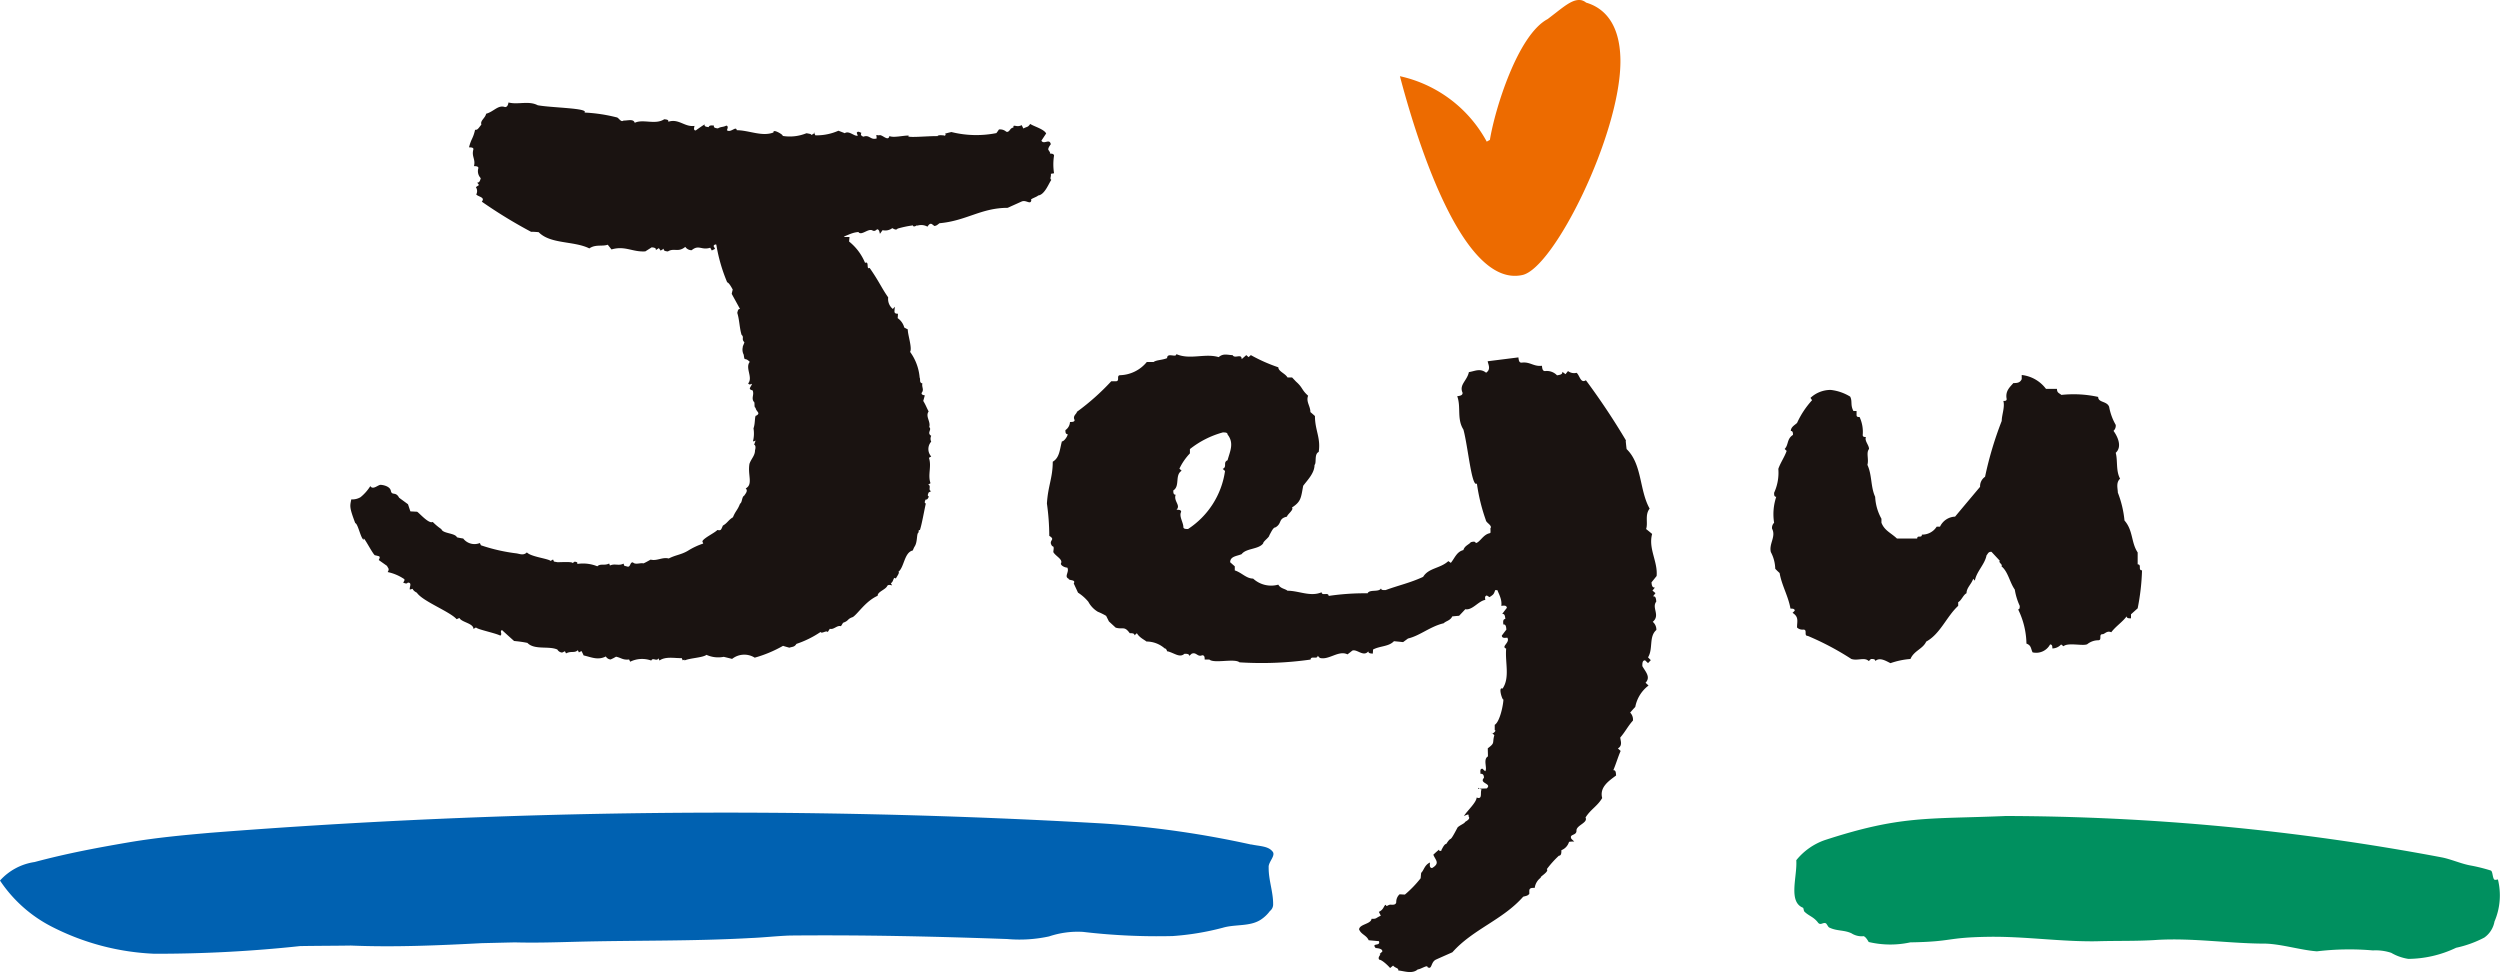
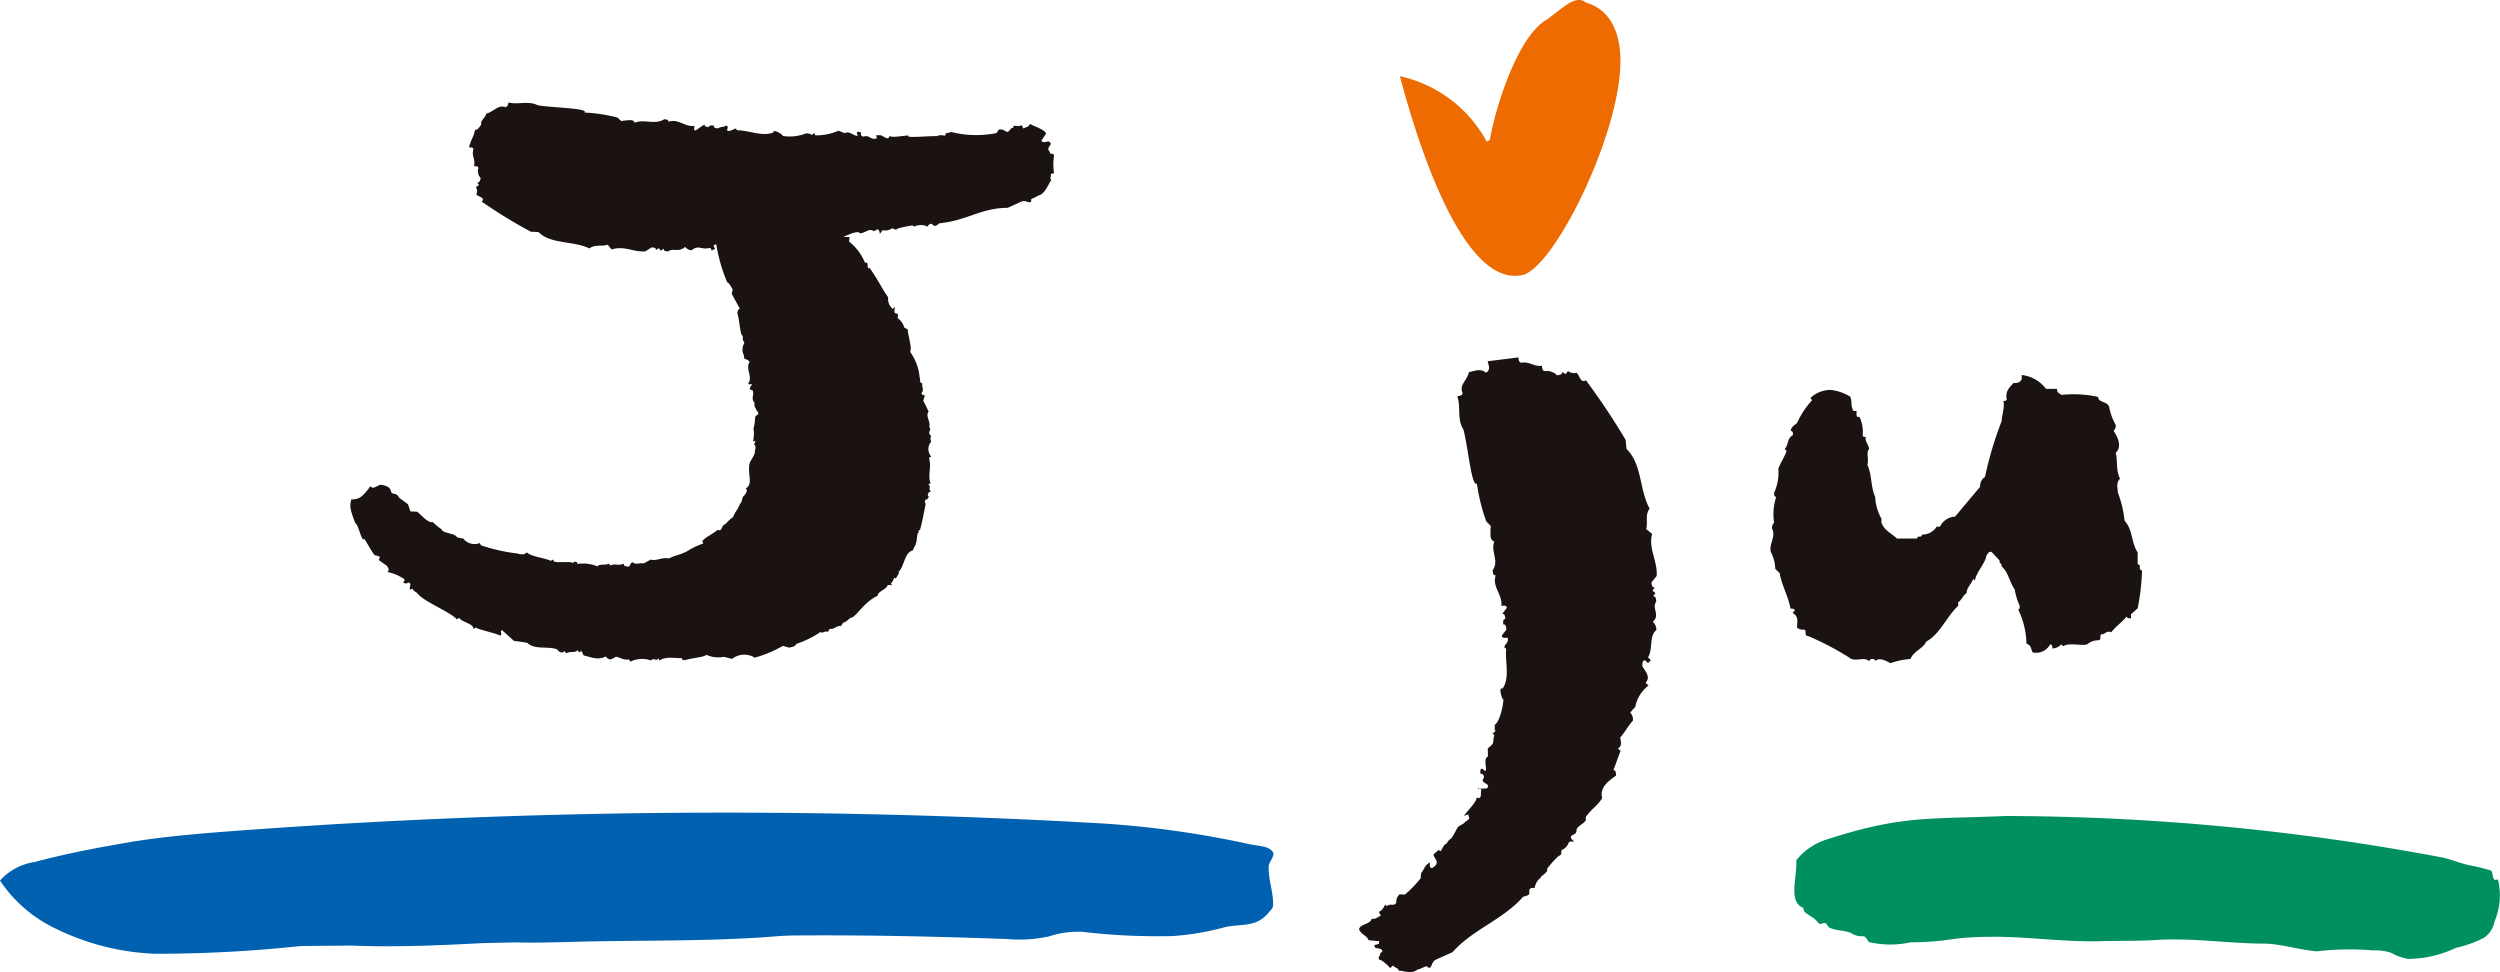
<svg xmlns="http://www.w3.org/2000/svg" width="90" height="35" viewBox="0 0 90 35">
  <defs>
    <clipPath id="clip-path">
      <rect id="사각형_23" data-name="사각형 23" width="90" height="35" transform="translate(0 0)" fill="none" />
    </clipPath>
  </defs>
  <g id="벡터_고급_개체_복사_2" data-name="벡터 고급 개체 복사 2" transform="translate(0 0)">
    <g id="그룹_46" data-name="그룹 46">
      <g id="그룹_45" data-name="그룹 45" clip-path="url(#clip-path)">
        <path id="패스_37" data-name="패스 37" d="M57.1.094a.423.423,0,0,0-.168-.086c-.263-.05-.518.136-.917.448l-.3.231c-1.078.57-1.9,3.249-2.079,4.349-.033.018-.058.031-.113.063a4.7,4.7,0,0,0-3.126-2.356c.5,1.9,2.177,7.654,4.411,7.157,1.135-.252,3.5-5.024,3.527-7.65v-.1C58.315.763,57.672.262,57.1.094" fill="#ed6b00" />
        <path id="패스_38" data-name="패스 38" d="M72.168,29.378c-2.8.116-3.731-.029-6.482.868a2.286,2.286,0,0,0-1.02.722c.042.578-.3,1.489.236,1.708.026,0,.026.09.053.138.157.159.321.183.482.384.1.147.186-.014.3.044.051.053.078.142.13.155.271.127.516.077.783.2a.68.68,0,0,0,.408.108c.082-.03.189.161.215.207a3.381,3.381,0,0,0,1.5.013c1.552-.024,1.261-.176,2.813-.2,1.308-.019,2.585.179,3.89.161.71-.023,1.481,0,2.184-.05,1.253-.072,2.508.119,3.762.134.626-.015,1.356.231,1.987.278a9.787,9.787,0,0,1,2.014-.033,1.791,1.791,0,0,1,.66.086,1.745,1.745,0,0,0,.618.219,4.061,4.061,0,0,0,1.718-.4,3.981,3.981,0,0,0,1.014-.366.9.9,0,0,0,.369-.58,2.385,2.385,0,0,0,.123-1.513c-.032,0-.113.037-.143-.011-.057-.091-.045-.307-.126-.315a6.093,6.093,0,0,0-.75-.184c-.332-.067-.673-.22-1-.285a85.536,85.536,0,0,0-15.733-1.49" fill="#00905f" />
        <path id="패스_39" data-name="패스 39" d="M45.046,30.4c.283.063.6.055.755.243.152.147-.148.386-.129.58-.006.462.165.88.161,1.337a.3.3,0,0,1-.117.238,1.272,1.272,0,0,1-.338.317c-.391.247-.907.152-1.355.283a9.623,9.623,0,0,1-1.807.3,22.871,22.871,0,0,1-3.227-.15,3.24,3.24,0,0,0-1.223.163,5.018,5.018,0,0,1-1.508.094c-2.623-.094-5.2-.151-7.81-.126-.46.015-.96.072-1.418.09-2.1.118-4.2.08-6.3.135-.732.019-1.46.042-2.2.022-.407.009-.824.02-1.189.028-1.551.081-3.146.151-4.708.086-.593.009-1.232.009-1.829.019a48.353,48.353,0,0,1-5.252.276,8.9,8.9,0,0,1-3.673-.967A4.942,4.942,0,0,1,0,31.7a2.08,2.08,0,0,1,1.246-.667c1.171-.313,2.258-.516,3.437-.717,1-.166,1.908-.249,2.869-.334A237,237,0,0,1,39.7,29.645a35.2,35.2,0,0,1,5.342.759" fill="#0061b1" />
        <path id="패스_40" data-name="패스 40" d="M67.732,18.672v.146c.111.286.333.357.559.57h.728c0-.142.169,0,.169-.142a.613.613,0,0,0,.532-.285h.12a.623.623,0,0,1,.543-.362c.3-.36.6-.716.9-1.074a.412.412,0,0,1,.179-.361,12.738,12.738,0,0,1,.6-2.01c0-.214.12-.5.059-.72.061,0,.119,0,.119-.07-.058-.288.12-.432.242-.574.118,0,.239,0,.3-.142V13.5a1.262,1.262,0,0,1,.874.5h.395c0,.146.076.146.158.217a4.127,4.127,0,0,1,1.325.072c0,.213.316.142.395.357a2.04,2.04,0,0,0,.237.65.251.251,0,0,1-.08.215c.157.216.316.575.08.79.077.285,0,.644.157.932-.157.143-.081.361-.081.5a3.777,3.777,0,0,1,.24,1.006c.315.359.234.788.474,1.149v.429c.157,0,0,.215.157.215a8.1,8.1,0,0,1-.157,1.368c-.082.072-.159.143-.24.215v.145c-.077,0-.157,0-.157-.072-.157.212-.393.359-.554.574-.155-.073-.236.069-.312.069-.159,0,0,.219-.159.219a.636.636,0,0,0-.395.143c-.158.072-.694-.072-.853.072L74.2,23.2a.431.431,0,0,1-.315.144c0-.072,0-.144-.082-.144a.567.567,0,0,1-.63.285c-.069-.141-.042-.249-.221-.316a2.9,2.9,0,0,0-.3-1.232c.059,0,.059-.063.059-.125a2.244,2.244,0,0,1-.179-.588c-.183-.256-.24-.645-.48-.838.059-.067-.12-.131-.06-.2l-.3-.322c-.12,0-.12.066-.177.129-.061.325-.363.584-.42.912l-.06-.068c-.062.192-.24.322-.24.519-.121.062-.18.259-.3.322v.132c-.42.388-.646,1.013-1.151,1.287-.123.269-.439.325-.567.626a2.835,2.835,0,0,0-.72.151c-.154-.075-.39-.228-.546-.075,0-.076-.079-.076-.157-.076l-.077.076c-.158-.153-.394,0-.628-.076a10.076,10.076,0,0,0-1.567-.83c-.159,0,0-.228-.159-.228a.28.28,0,0,1-.23-.075c0-.227.075-.378-.161-.528l.078-.076c0-.076-.078-.076-.153-.076-.079-.453-.313-.831-.391-1.281-.083-.077-.083-.077-.157-.153a1.344,1.344,0,0,0-.158-.6c-.077-.3.195-.557.043-.844a.253.253,0,0,1,.074-.212,1.966,1.966,0,0,1,.077-.935c-.077,0-.077-.071-.077-.144a1.735,1.735,0,0,0,.152-.861c.073-.217.225-.43.3-.648l-.073-.07c.147-.145.073-.363.3-.505,0-.068,0-.142-.077-.142,0-.146.148-.215.224-.289a3.151,3.151,0,0,1,.541-.819l-.058-.083a1.062,1.062,0,0,1,.729-.287,1.71,1.71,0,0,1,.7.241c.087.169,0,.3.117.518h.113v.146c0,.071.055.071.109.071a1.268,1.268,0,0,1,.113.645c0,.074.058.074.115.074-.057.142.112.287.112.431-.112.143,0,.358-.058.573.169.36.113.792.279,1.15a1.787,1.787,0,0,0,.227.79" fill="#1a1311" />
-         <path id="패스_41" data-name="패스 41" d="M38.808,21.335a1.607,1.607,0,0,1,.372.328.925.925,0,0,0,.341.36,2.229,2.229,0,0,1,.3.148l.1.2.243.224c.258.077.311-.073.507.2.086,0,.171,0,.171.077l.086-.077c.086.155.258.23.346.3a.99.99,0,0,1,.656.249c.083,0,.095.174.095.1.264.068.443.248.615.092.085,0,.172,0,.172.077l.085-.077c.172-.077.21.129.382.053.089,0,.089.077.089.155h.17c.174.152.907-.051,1.083.1a12.516,12.516,0,0,0,2.561-.1c.008-.15.249.009.254-.137l.079.078c.324.089.673-.287.995-.128.088-.067.088-.067.173-.135.168-.067.4.24.577.026,0,.073.082.077.161.082.006-.075.006-.075.009-.147.254-.135.563-.1.752-.3.082.007.245.024.329.033l.177-.13c.429-.1.8-.436,1.286-.549.075-.081.237-.094.307-.247.083-.008.162-.016.246-.022.074-.076.153-.16.224-.237.254.049.475-.3.72-.335-.012-.07-.025-.144.057-.158l.094.059c.151-.1.151-.1.206-.255.256.034.4-.278.532-.447.081-.013.081-.013.165-.024.066-.086.066-.086.139-.17a1.548,1.548,0,0,1,.163-.027c.218-.185.346-.426.655-.55-.01-.071-.022-.144.06-.158.173.049.137-.17.207-.253.068-.05.283-.2.342-.135-.011.121.214-.311.2-.195.056.076.341-.662.408-.708l-.688-1.791c-.253.359-1.154,1.531-1.635,1.637.008.377-.41.4-.7.611.017.071.038.142-.047.164-.24.05-.343.32-.5.356-.019-.072-.1-.053-.18-.033-.064.086-.221.124-.267.284-.241.058-.313.292-.452.461L52.14,20.2c-.29.268-.711.241-.907.567-.467.216-.866.3-1.349.475-.082,0-.164.011-.166-.063-.072.152-.412.026-.486.18a8.779,8.779,0,0,0-1.4.094c-.007-.147-.245.013-.254-.131-.405.172-.816-.056-1.229-.056-.083-.073-.248-.073-.33-.219a.957.957,0,0,1-.907-.218c-.247,0-.413-.218-.66-.294v-.147l-.166-.147c0-.219.248-.219.413-.292.166-.219.611-.166.775-.387,0-.075.222-.217.222-.291.081-.144.141-.285.22-.285.249-.147.089-.313.417-.388,0-.072.263-.255.176-.326.332-.217.324-.345.406-.784.167-.22.408-.461.408-.75.082-.073-.02-.392.15-.467.08-.509-.135-.782-.135-1.294-.082-.073-.082-.073-.164-.143,0-.221-.165-.369-.082-.588-.245-.219-.187-.291-.434-.507l-.143-.151h-.165c-.083-.147-.33-.218-.33-.365a5.865,5.865,0,0,1-.989-.439l-.082.073-.083-.073-.166.146c0-.221-.246,0-.327-.146-.17,0-.332-.076-.5.073-.495-.149-1.03.107-1.525-.109,0,.144-.332-.072-.332.144-.165.072-.4.067-.485.141h-.247a1.294,1.294,0,0,1-.95.474c-.166,0,0,.219-.166.219h-.163a8.512,8.512,0,0,1-1.237,1.1c0,.071-.165.143-.082.294,0,.071-.083.071-.167.071a.372.372,0,0,1-.164.293c0,.071,0,.147.082.147,0,.07-.126.26-.209.26-.08.291-.08.584-.329.731,0,.582-.171.864-.21,1.506a8.59,8.59,0,0,1,.085,1.163c.258.155-.064.146.108.373.084,0,.038.136.038.212.085.152.361.261.271.413,0,.077.147.145.232.145.086.154-.127.323.048.4,0,.078.274.018.184.171Zm5.38-4.764c-.17.077,0,.232-.17.309l.083.075a3,3,0,0,1-1.331,2.089c-.082,0-.169,0-.169-.074,0-.158-.165-.39-.08-.542,0-.077-.085-.077-.169-.077.169-.157-.113-.309-.028-.541-.085,0-.085-.077-.085-.155.25-.155.046-.555.3-.707l-.08-.077a2.1,2.1,0,0,1,.378-.549v-.155a3.313,3.313,0,0,1,1.185-.6c.083,0,.17,0,.17.075.248.313.083.616,0,.928" fill="#1a1311" />
        <path id="패스_42" data-name="패스 42" d="M58.526,15.867c.008.1.019.2.032.3.563.544.455,1.478.829,2.143-.18.229-.051.52-.127.735.111.089.111.089.217.177-.145.529.209.994.161,1.514-.091.114-.091.114-.184.228.008.1.023.2.124.186l-.09.113.109.089-.088.117c.1-.014.108.089.117.188-.176.225.155.492-.127.729a.364.364,0,0,1,.13.293c-.278.241-.108.673-.3.986l.1.1-.1.107-.105-.1c-.1,0-.1.106-.1.207.109.2.313.391.116.6l.108.1a1.254,1.254,0,0,0-.478.77c-.094.1-.094.1-.184.205a.353.353,0,0,1,.1.287c-.182.2-.274.4-.456.609,0,.1.1.287-.086.393l.1.091c-.091.2-.179.5-.265.693.093-.006.093.092.1.191-.278.205-.6.428-.5.812-.179.3-.411.4-.6.7.1.191-.333.277-.326.472s-.28.111-.18.3l.1.093c-.1,0-.1,0-.188.012a.461.461,0,0,1-.275.3c0,.1,0,.195-.092.2a3.573,3.573,0,0,0-.433.483c.1.091-.3.3-.208.3a.545.545,0,0,0-.227.374c-.09,0-.183-.009-.195.091l0,.126c-.066.067-.082.063-.22.1-.738.838-1.811,1.17-2.548,2-.2.09-.392.173-.59.263s-.134.381-.307.273c.008-.1-.254.083-.35.081-.205.182-.514.05-.7.04.007-.1-.1-.076-.189-.177l-.107.088c-.083-.1-.3-.3-.39-.3-.082-.1.1-.2.01-.2l.1-.094c.009-.1-.146-.118-.24-.126-.169-.2.192-.048.117-.247l-.368-.033c-.087-.191-.267-.2-.346-.392.02-.192.434-.189.448-.381.19.008.135-.022.334-.111l-.07-.138c.2-.091.172-.257.263-.251-.009.1.071-.015.163-.008s.188.008.2-.09a.372.372,0,0,1,.119-.283l.192.01a4.076,4.076,0,0,0,.568-.588c.008-.1.008-.1.018-.194.1-.091.118-.284.318-.373-.01.1-.022.194.075.2.3-.178.12-.285.045-.481.1-.094.1-.094.207-.184-.008.1.157.023.064.02-.008.1.1-.229.194-.223.233-.36.062.066.408-.594.072-.075.249-.144.266-.19-.021-.008.218-.1.134-.2-.011-.079.023-.108-.171-.021.111-.186.443-.475.458-.667.273.109.056-.327.241-.316-.1.09-.193-.1-.192,0l.313-.011c.208-.183-.291-.174-.1-.381,0-.1-.033-.152-.126-.146,0-.1-.025-.177.07-.184l.1.093c.092-.1-.089-.427.1-.535,0-.1-.006-.2-.006-.291.276-.208.152-.175.236-.473l-.094-.09c0,.094.2-.092.108-.088,0-.1,0-.1,0-.195.187-.107.32-.754.313-.948.007.195-.221-.443-.031-.355.273-.4.085-.943.13-1.44-.2-.077.152-.213.042-.394-.1.008-.187.024-.2-.073.082-.11.082-.11.165-.217-.008-.1-.018-.2-.108-.183-.011-.1-.02-.193.071-.2-.011-.1-.019-.192-.112-.182.082-.111.082-.111.167-.219-.011-.094-.1-.085-.2-.071.055-.4-.346-.689-.2-1.1-.095.011-.1-.083-.114-.183.252-.326-.089-.715.065-1.029-.195-.074-.121-.279-.145-.475.086-.109-.155-.2-.163-.3a6.663,6.663,0,0,1-.322-1.318c-.188.167-.322-1.351-.485-1.942-.244-.383-.079-.809-.223-1.2.1-.014.2-.029.192-.127-.13-.291.164-.429.228-.742.2-.026.4-.154.619.023.191-.124.068-.314.058-.413l1.105-.139c.015.1.02.2.125.188.3-.036.426.151.723.113.01.1.021.2.121.191a.506.506,0,0,1,.422.154c.1-.017.2-.027.192-.127l.113.086.09-.113a.357.357,0,0,0,.309.063c.113.091.143.394.335.267a25.38,25.38,0,0,1,1.445,2.171" fill="#1a1311" />
        <path id="패스_43" data-name="패스 43" d="M14.071,17.668c-.034-.161-.271-.209-.366-.214s-.28.2-.373.045a1.618,1.618,0,0,1-.353.4.587.587,0,0,1-.333.079c-.048.247-.076.274.143.854.1.019.2.573.307.6-.046-.214.289.461.395.555.068.015.068.015.137.033s.038.08.006.14l.3.213c.03.081.1.1.021.221a1.668,1.668,0,0,1,.574.238c.063.03.024.085-.015.141.063.026.129.057.167,0,.17,0,.048.168.074.251l.1-.027c.026.082.152.14.152.14.205.308,1.187.678,1.432.954l.1-.045c.074.158.506.189.506.395l.091-.054c.045.073.694.2.875.295.09-.058-.037-.154.062-.2.1.094.329.3.435.394a4.185,4.185,0,0,1,.479.068c.251.265.772.1,1.079.24a.212.212,0,0,0,.172.108l.1-.048.038.079c.191-.1.3,0,.426-.116l.038.08.093-.05c.041.077.041.077.077.158.269.06.513.185.8.037a.214.214,0,0,0,.173.109c.1-.046.1-.046.195-.1.2.044.24.125.47.1l.038.081a.973.973,0,0,1,.759-.042c.059-.126.2.048.26-.082l.036.081c.225-.161.568-.075.8-.088l.036.081c.1-.048.061.007.061.007.192-.091.664-.1.794-.205a1.026,1.026,0,0,0,.623.072c.075.019.223.053.3.075a.707.707,0,0,1,.815-.045,4.482,4.482,0,0,0,1.019-.426c.073.025.151.045.227.067.109-.038.181-.017.256-.137a3.576,3.576,0,0,0,.87-.43c.032.083.217-.076.256.006.037-.06.037-.06.076-.12.147.042.256-.137.4-.093.04-.062.04-.062.076-.123.223-.077.135-.133.355-.207.19-.13.457-.571.892-.766-.01-.141.276-.217.34-.345.029-.063.108-.046.179-.028l-.045-.081c.109-.046.08-.256.179-.164.028-.063.156-.225.092-.243.212-.164.21-.7.518-.769.028-.068.028-.068.056-.126.125-.167.074-.478.146-.514.026-.063-.011-.11.055-.092.078-.248.139-.628.213-.96-.064-.016-.034-.081-.007-.143.064.016.09-.049.118-.109-.064-.015-.035-.081-.008-.145l.091-.05c-.13-.027.017-.2-.111-.23l.086-.053c-.108-.3.049-.611-.058-.913l.083-.049a.4.4,0,0,1,0-.534.235.235,0,0,1,0-.209c-.172-.107.037-.221-.072-.316.064-.193-.148-.383-.021-.562-.085-.158-.1-.225-.194-.378.02-.068.037-.134.056-.2-.064-.014-.127-.024-.114-.091.1-.118-.007-.208.028-.34-.127-.027-.06-.137-.1-.213a1.826,1.826,0,0,0-.344-.923c.086-.129-.093-.649-.082-.808l-.127-.067a.6.6,0,0,0-.238-.339c.007-.08.007-.08.011-.159-.066,0-.13-.007-.126-.09s.007-.08.014-.162l-.073.08a.459.459,0,0,1-.167-.416c-.238-.337-.329-.577-.669-1.062-.134.077,0-.256-.164-.181a1.907,1.907,0,0,0-.575-.768c.007-.08.007-.08.016-.164-.074,0-.074,0-.149,0s-.066-.079-.058-.164c-.426-.256-1.935-.468-2.165-.886-.133,0-.259-.09-.336.07-.061-.085-.061-.085-.119-.168-.352.234-.649-.182-.978-.274l-.07.079c-.112-.248-.331-.012-.465-.015a.2.2,0,0,0-.19-.087c-.348.151-.664-.022-.962.378l-.06-.083.752,1.4a5.991,5.991,0,0,0,.395,1.381c.066.018.152.174.2.262-.02.078-.02.078-.036.155.1.183.2.363.3.548-.066-.018-.082.06-.1.138.081.259.077.535.154.787.106.094-.017.149.1.267.011.012-.068.164-.055.174a.392.392,0,0,0,.033.277c.038.279.024.058.218.258-.178.214.126.564-.06.777.1.1.105-.042.135.041a.985.985,0,0,0-.064.11c-.034.058.029.08.093.1.061.158-.051.252.033.4.065.014,0,.21.072.224.015.141.2.185.025.283-.066-.015-.029.27-.1.457a1.135,1.135,0,0,1-.019.466c.064.015.108-.063.085,0s-.021.062-.044.125c.063.012.056.128.033.194,0,.2-.132.3-.2.491-.072.408.141.74-.136.887.1.087-.02.2-.051.259-.095.046-.068.244-.153.292-.1.253-.151.238-.255.488-.168.1-.195.205-.363.3-.025.061-.025.061-.054.12s-.082.05-.142.037c-.11.113-.492.287-.542.408l.031.081a2.514,2.514,0,0,0-.546.256c-.249.149-.437.149-.695.282-.227-.061-.425.1-.651.04-.086.047-.175.1-.259.136-.115-.028-.288.058-.376-.033-.112-.03-.086.18-.2.149-.058-.016-.058-.016-.114-.03l-.028-.078c-.174.092-.313-.015-.489.069l-.028-.072c-.172.086-.315-.009-.426.1a1.364,1.364,0,0,0-.725-.084c.028-.063-.029-.074-.091-.084l-.078.054c.021-.066-.494-.027-.549-.035l-.119-.022-.032-.075-.088.053c-.09-.088-.708-.147-.854-.308-.117.113-.229.063-.363.037a6.381,6.381,0,0,1-1.292-.293l-.038-.081a.513.513,0,0,1-.6-.163,2.09,2.09,0,0,1-.224-.042c-.07-.161-.507-.129-.562-.295a2.034,2.034,0,0,1-.311-.26c-.14.086-.5-.341-.564-.367l-.24-.012-.086-.257-.32-.235c-.127-.242-.261-.055-.3-.259" fill="#1a1311" />
        <path id="패스_44" data-name="패스 44" d="M19.127,8.344c.09,0,.179.007.265.014.426.438,1.268.308,1.824.585.222-.156.462-.063.663-.133l.135.17c.489-.144.753.1,1.217.07l.23-.146c.082.007.171.02.146.1l.112-.072.064.09.115-.07c-.025.078.063.092.146.1.227-.14.366.05.626-.165a.277.277,0,0,0,.229.121c.261-.215.351.012.67-.09l.056.1.117-.059-.054-.1c.03-.081.117-.061.2-.042.138.117.235.294.478.184l.046.1c.149-.1-1.005-.158.8-.216.117-.05.117-.05.23-.1a.269.269,0,0,0,.208.141c.229-.1.424-.134.653-.234.081.02.208.137.357.013l.046.094c.2-.029.471-.037.666-.066-.034.072-.132-.1-.057-.068.277-.138.58-.3.84-.1.306-.033.439-.188.749-.212.1.149.352-.14.5-.059s.153-.133.246.017l.028.107.095-.132a.415.415,0,0,0,.349-.073c.07.038.143.082.191.017a3.75,3.75,0,0,1,.55-.116c.028.107.193-.054.151.013a.454.454,0,0,1,.374.033c.044-.065.092-.133.164-.09l.086.066c.077-.014.086-.024.183-.1.962-.084,1.5-.554,2.455-.554.165-.076.336-.151.5-.226s.32.129.352-.045c-.068-.048.195-.114.245-.173.236-.026.381-.433.475-.563-.068-.043,0-.107-.017-.218l.115-.019a2.014,2.014,0,0,1,0-.639c-.021-.107-.187-.038-.141-.1l-.042-.077c-.068-.047.02-.166.066-.23-.046-.221-.247.028-.339-.127l.172-.26c-.08-.158-.433-.25-.574-.343-.095.132-.086.08-.247.164l-.06-.121c-.165.087-.263-.02-.307.043.067.044-.048.039-.094.1s-.094.129-.163.087a.331.331,0,0,0-.255-.074c-.046.069-.046.069-.093.131a3.717,3.717,0,0,1-1.619-.039c-.118.028-.118.028-.231.059.074.04-.06.121-.02.054.075.037-.21-.037-.249.034-.373-.006-1.191.08-1.03-.019-.189-.01-.558.09-.7.016-.053.239-.314-.14-.4,0,.115-.032-.143-.046-.068-.013l.008.1c-.232.068-.249-.147-.479-.063-.077-.032-.111-.068-.07-.138-.078-.03-.13-.073-.169,0l.038.1c-.118.04-.314-.194-.469-.088-.074-.031-.152-.06-.228-.089a1.949,1.949,0,0,1-.831.166L29.3,4.759c.079.017-.134.145-.106.071a1.168,1.168,0,0,0-.164-.033,1.588,1.588,0,0,1-.885.091c.164.035-.33-.288-.3-.119-.411.16-.885-.081-1.321-.081-.027-.169-.213.107-.355,0,.029-.074.055-.152-.023-.166-.112.06-.193.033-.3.1-.085-.008-.17-.024-.141-.1-.086-.01-.171-.018-.193.055-.084-.012-.17-.021-.142-.1-.112.065-.22.147-.324.219-.082,0-.064-.085-.042-.164-.36.051-.563-.273-.946-.149.019-.075-.061-.081-.146-.09-.319.211-.766-.019-1.061.129-.049-.152-.236-.079-.407-.081-.1.075-.17-.116-.253-.118a5.771,5.771,0,0,0-1.15-.171c.164-.162-1.171-.169-1.684-.263-.321-.172-.715-.011-1.051-.1-.016.083-.04.168-.128.165-.246-.087-.395.162-.677.241-.037.165-.221.245-.171.388-.125.163-.141.195-.227.19-.077.333-.133.3-.219.632.09,0,.179.007.154.087-.064.249.09.342.024.589.086,0,.18.011.155.089a.361.361,0,0,0,.09.344c-.021.081-.044.164-.128.16l.064.086-.112.077A.252.252,0,0,1,17.145,7c.069.085.336.1.2.26a17.439,17.439,0,0,0,1.777,1.087" fill="#1a1311" />
      </g>
    </g>
  </g>
</svg>